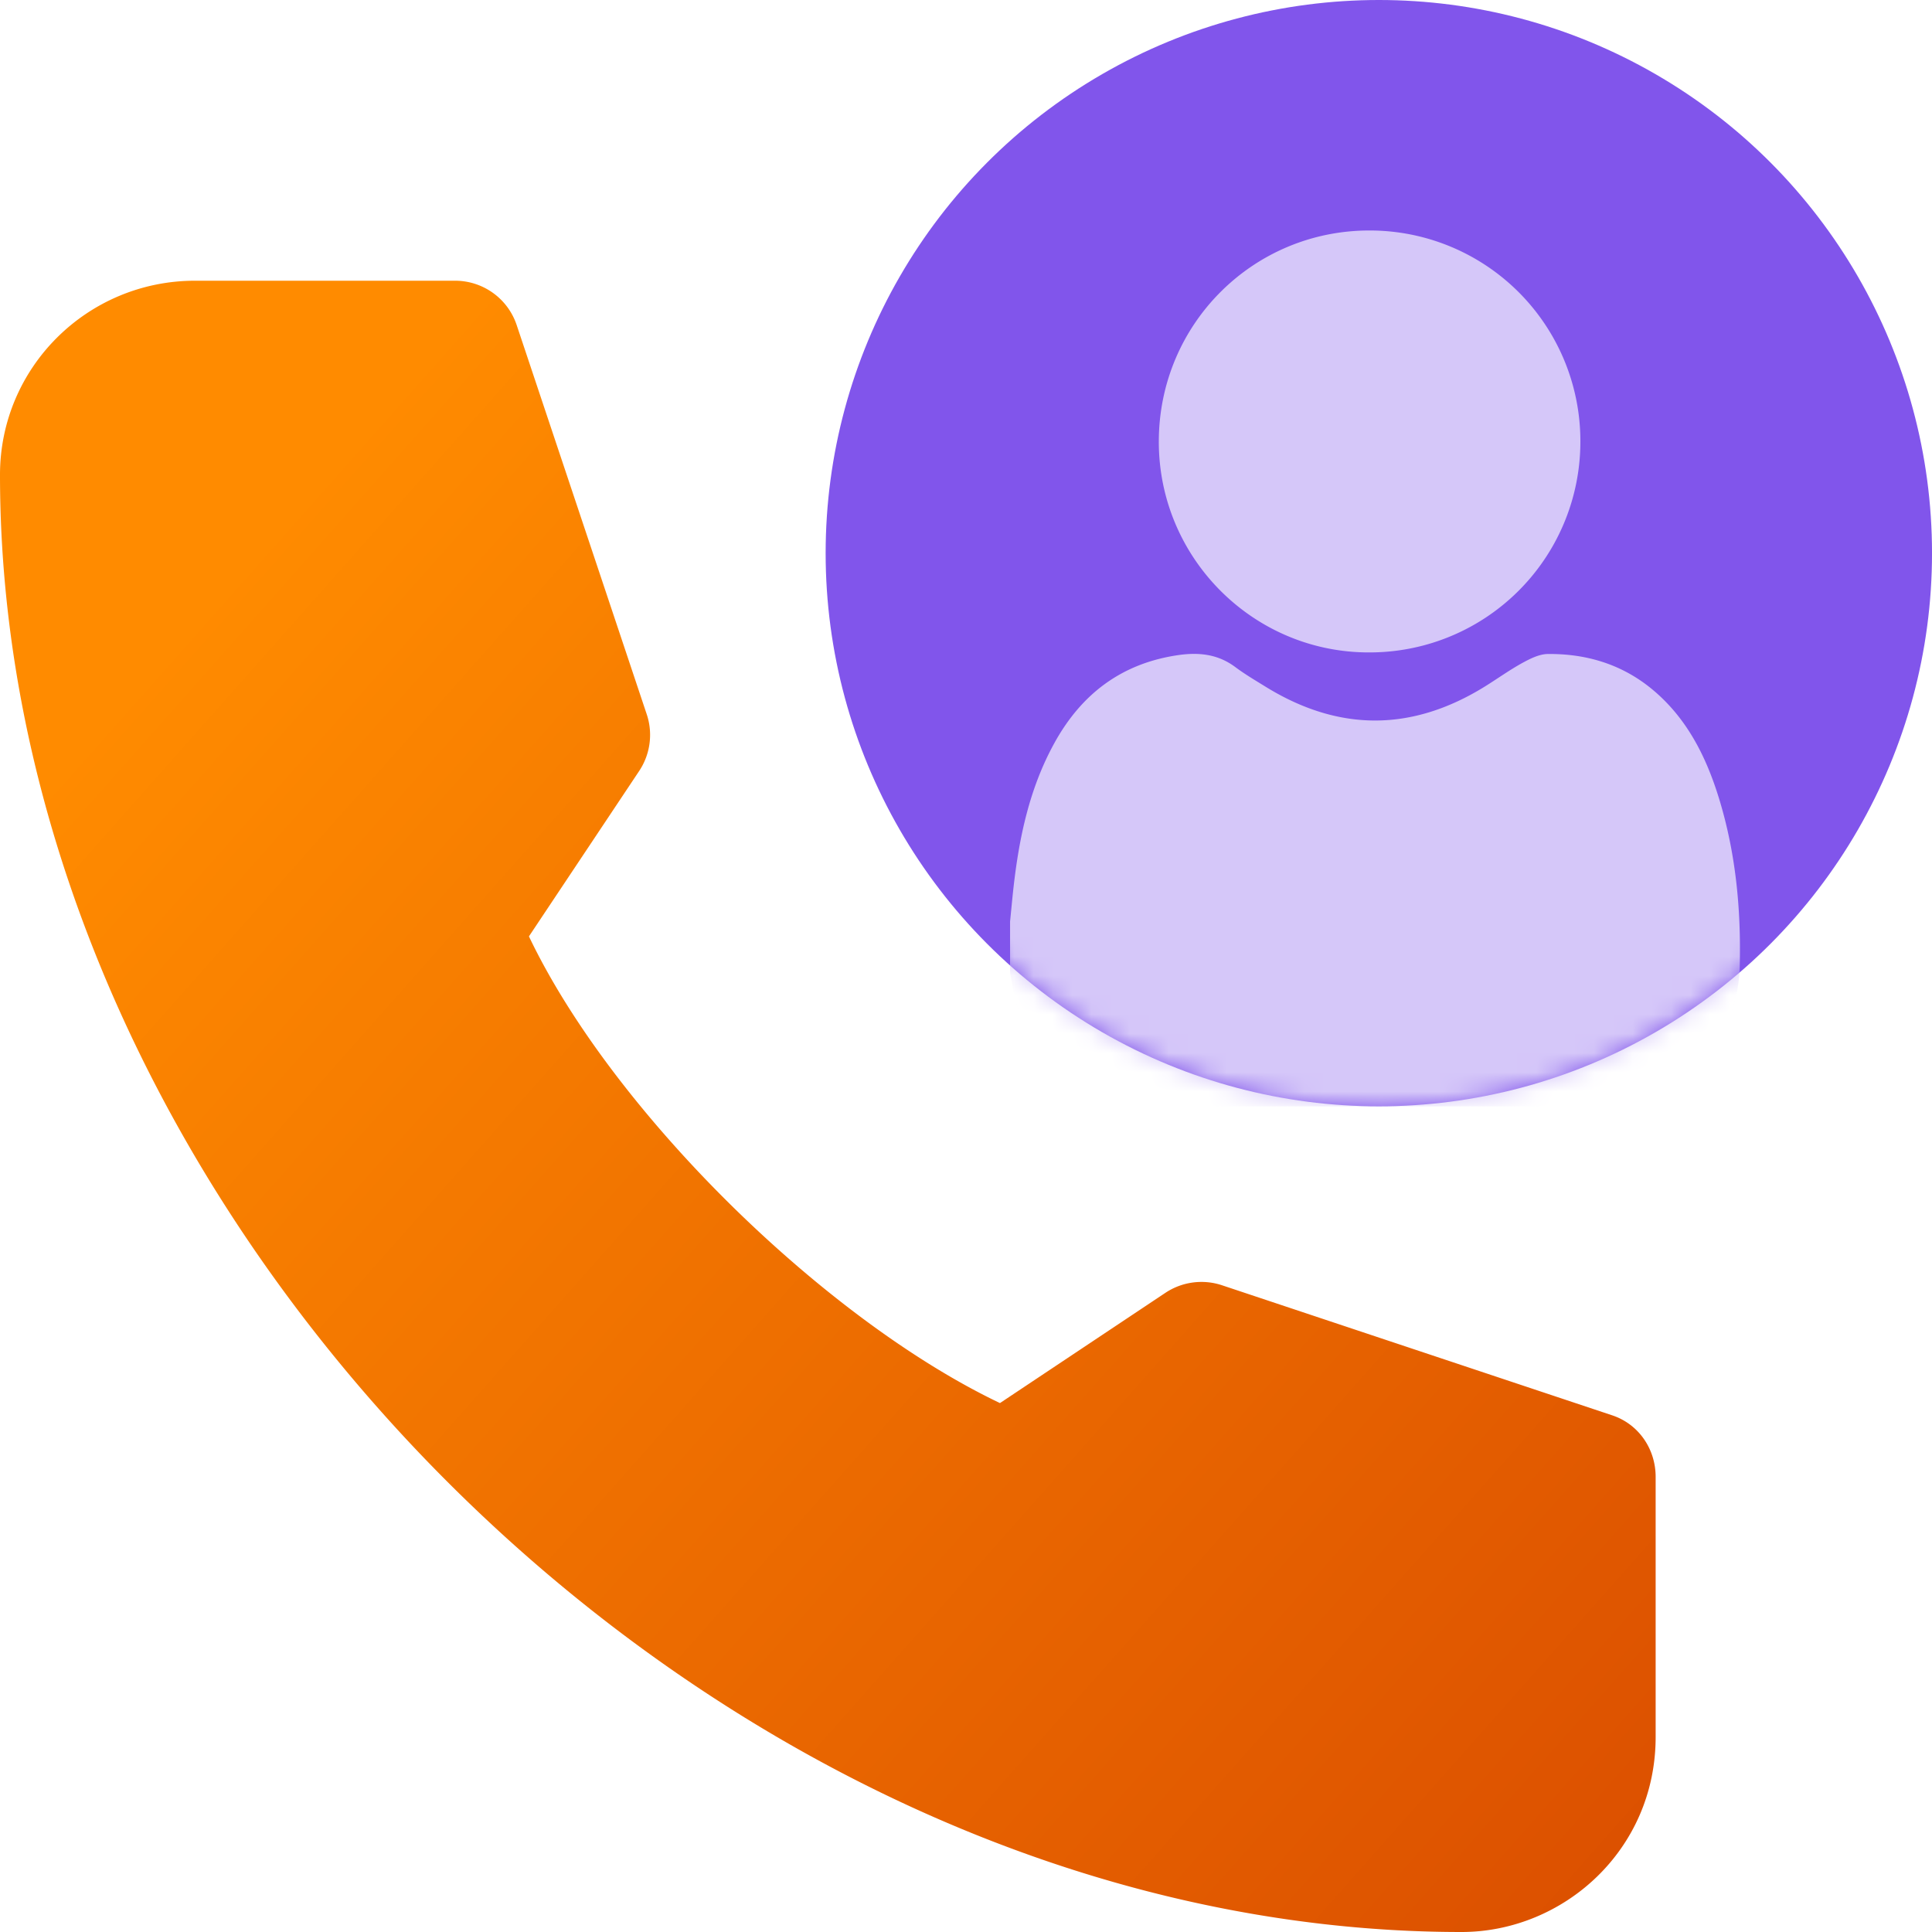
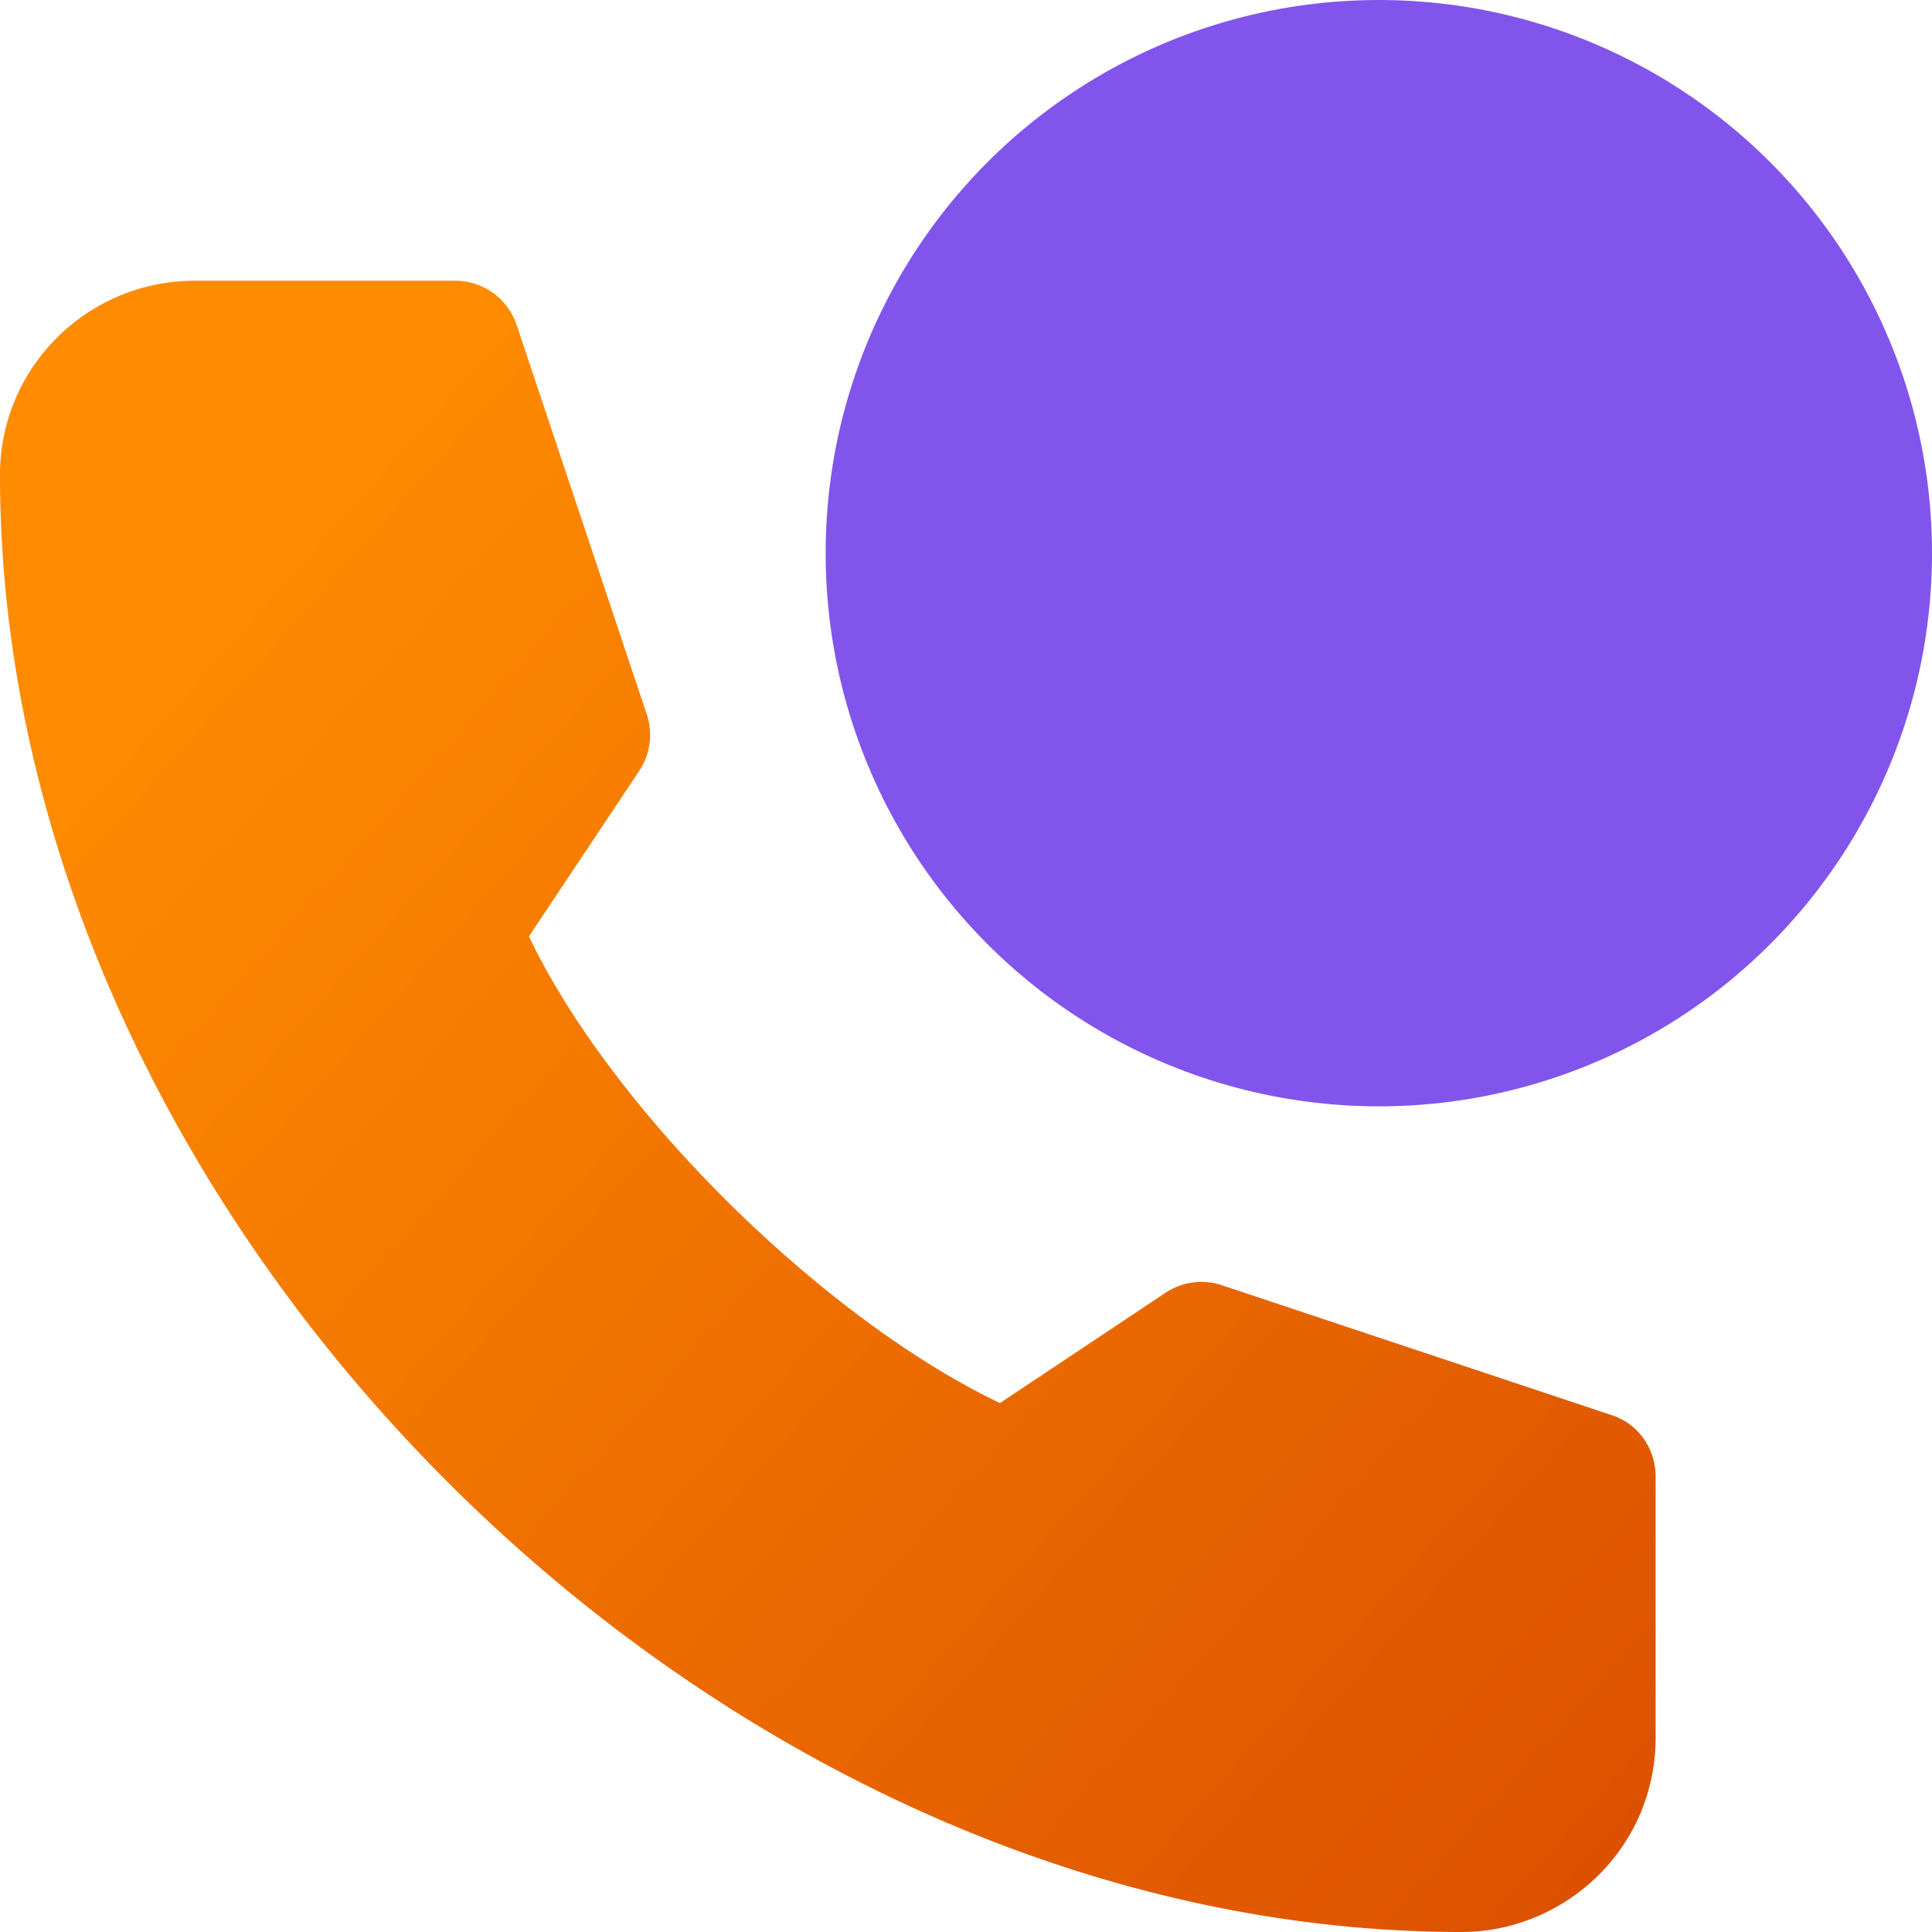
<svg xmlns="http://www.w3.org/2000/svg" width="100" height="100" fill="none" viewBox="0 0 100 100">
  <path fill="url(#paint0_linear_1_1615)" d="M85.696 76.445v13.46c0 5.855-4.78 10.095-10.048 10.095-19.384 0-38.296-9.164-52.362-23.174C9.22 62.816 0 43.962 0 24.576 0 19.01 4.53 14.53 10.095 14.53h13.46a3.36 3.36 0 0 1 3.19 2.3l6.73 20.142c.33.987.184 2.069-.39 2.932l-5.707 8.563c2.163 4.536 5.99 9.494 10.41 13.86 4.42 4.363 9.435 8.134 13.97 10.296l8.564-5.707a3.37 3.37 0 0 1 2.932-.39l20.19 6.73c1.373.455 2.252 1.74 2.252 3.19Z" />
  <ellipse cx="71.368" cy="28.632" fill="#8155EB" rx="28.633" ry="28.632" />
  <mask id="mask0_1_1615" width="59" height="58" x="42" y="0" maskUnits="userSpaceOnUse" style="mask-type:alpha">
    <ellipse cx="71.368" cy="28.632" fill="#D9D9D9" rx="28.633" ry="28.632" />
  </mask>
  <g fill="#D5C7F9" mask="url(#mask0_1_1615)">
-     <path d="M83.06 57.266H59.268c-.139-.031-.277-.072-.417-.094-3.047-.48-5.202-2.063-6.19-5.055-.186-.568-.257-1.171-.38-1.758v-2.657c.059-.582.111-1.165.176-1.747.293-2.61.828-5.147 2.108-7.477 1.4-2.552 3.48-4.135 6.396-4.566 1.078-.16 2.073-.06 2.977.615.495.37 1.03.685 1.558 1.011 3.787 2.343 7.577 2.342 11.363-.005.65-.404 1.275-.854 1.944-1.222.403-.22.87-.455 1.311-.46 2.002-.02 3.844.536 5.408 1.832 1.79 1.484 2.79 3.48 3.456 5.65.868 2.83 1.145 5.744 1.07 8.696-.083 3.235-2.055 5.862-5.146 6.82-.598.185-1.224.28-1.837.417h-.003ZM81.8 22.85a10.905 10.905 0 0 1-10.903 10.919c-6.027.026-10.938-4.897-10.917-10.944C60 16.772 64.866 11.919 70.9 11.93A10.902 10.902 0 0 1 81.8 22.85Z" />
-   </g>
+     </g>
  <defs>
    <linearGradient id="paint0_linear_1_1615" x1="11.396" x2="86.896" y1="30.199" y2="97.152" gradientUnits="userSpaceOnUse">
      <stop stop-color="#FF8B00" />
      <stop offset="1" stop-color="#DB4F00" />
    </linearGradient>
  </defs>
</svg>